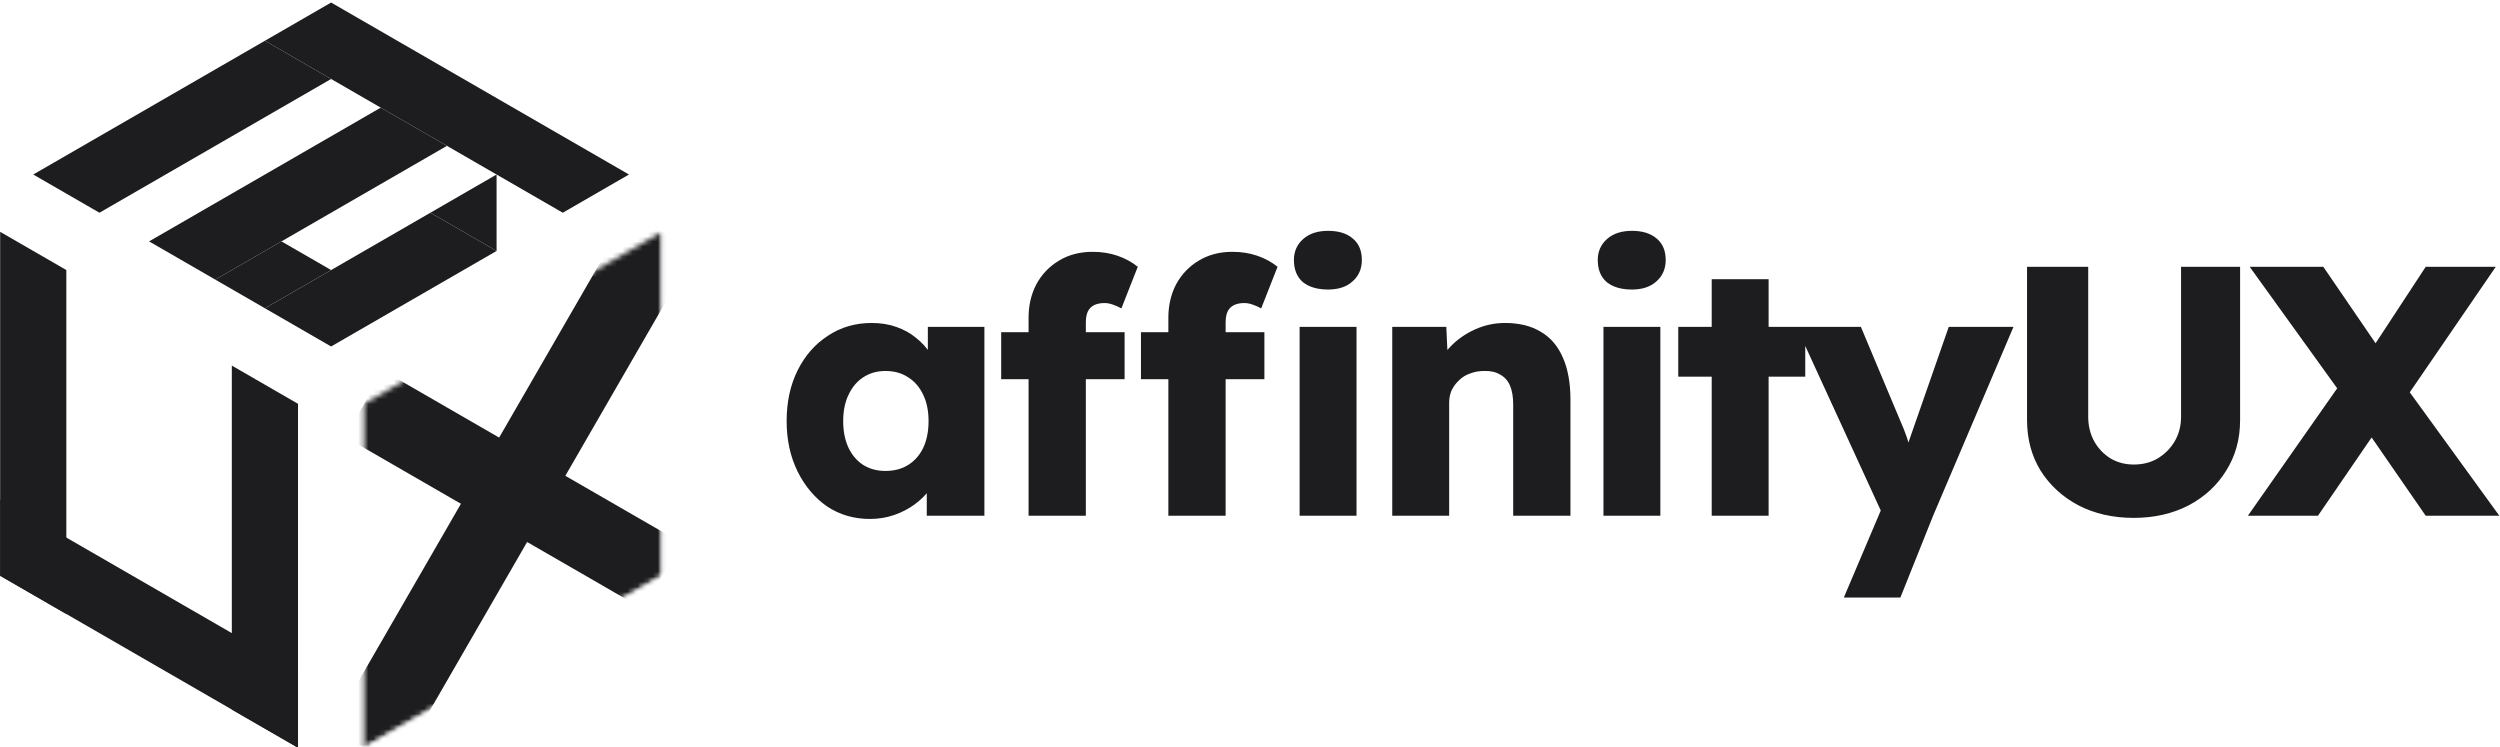
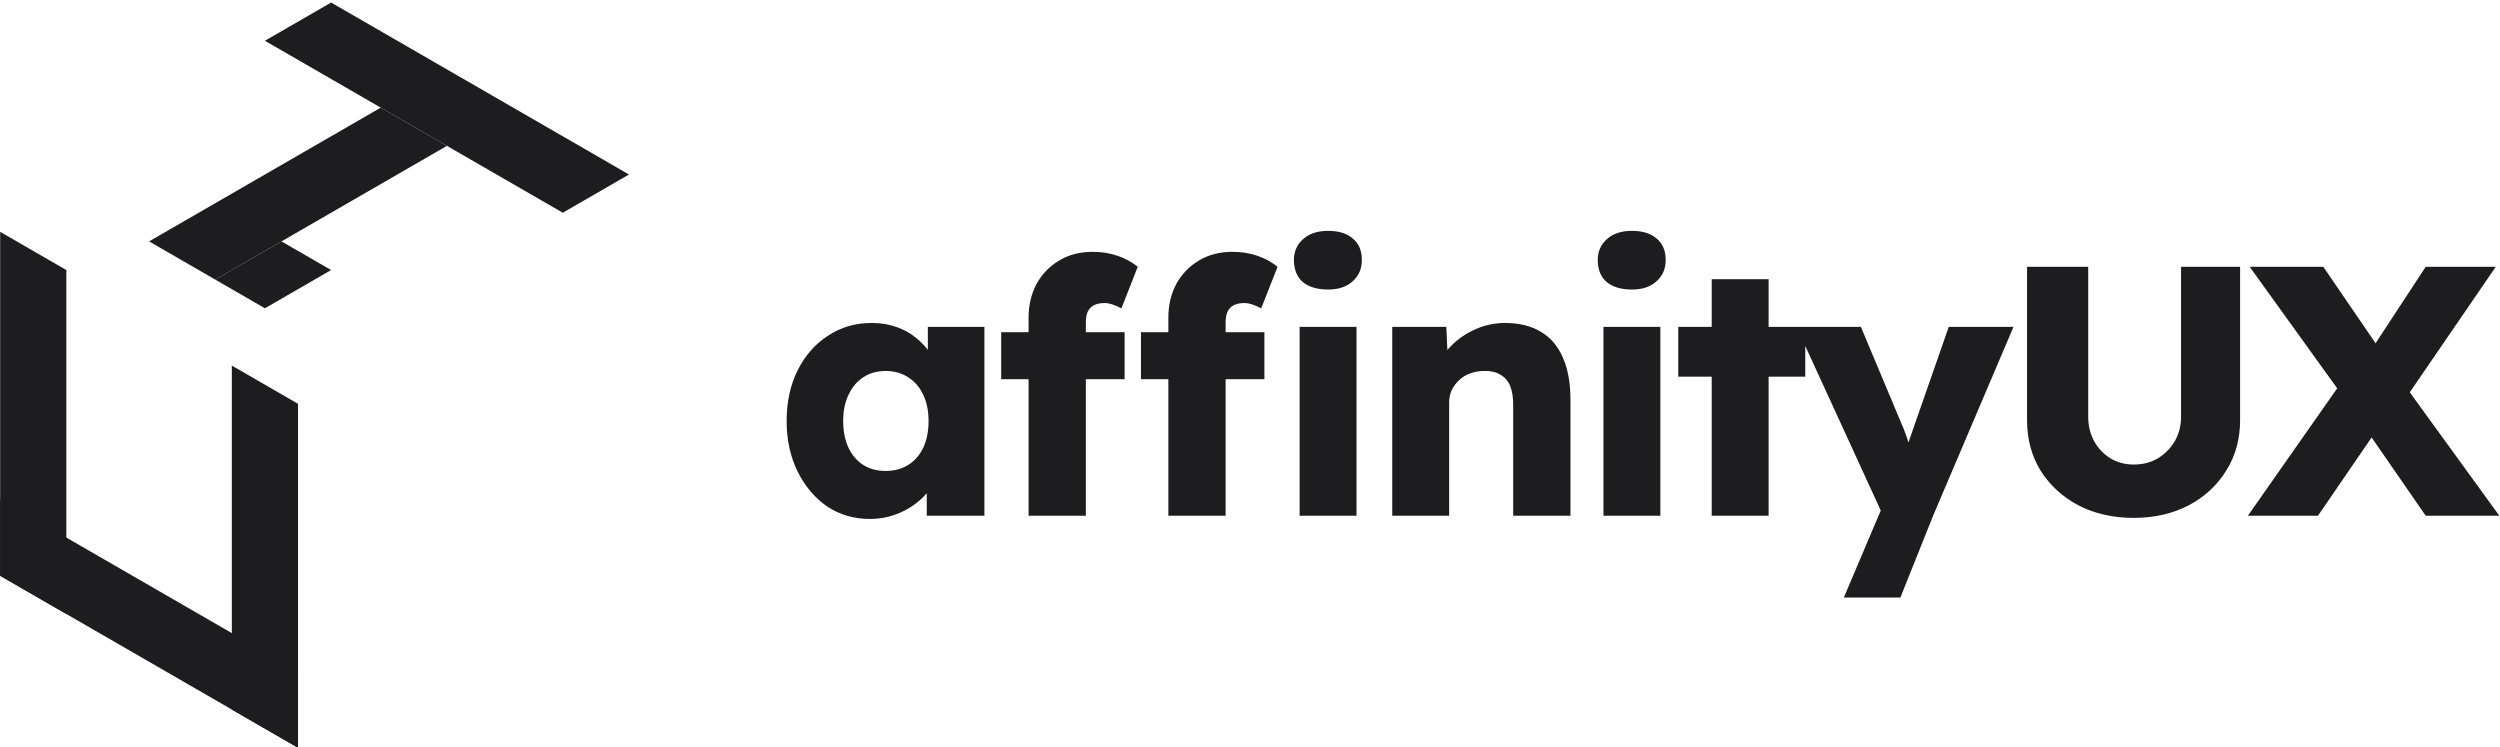
<svg xmlns="http://www.w3.org/2000/svg" width="492" height="147" viewBox="0 0 492 147" fill="none">
  <g clip-path="url(#clip0_2005_989)">
    <path d="M13.056 120.834L0.03 113.314V45.626L13.056 53.146V120.834Z" fill="#1D1D1F" />
    <path d="M58.649 132.116V147.157L0.029 113.313V98.272L58.649 132.116Z" fill="#1D1D1F" />
    <path d="M45.622 71.948L58.648 79.469V147.157L45.622 139.637V71.948Z" fill="#1D1D1F" />
    <mask id="mask0_2005_989" style="mask-type:luminance" maskUnits="userSpaceOnUse" x="65" y="38" width="66" height="113">
      <path d="M130.294 38.105L65.161 75.709V150.918L130.294 113.313V38.105Z" fill="white" />
    </mask>
    <g mask="url(#mask0_2005_989)">
      <mask id="mask1_2005_989" style="mask-type:luminance" maskUnits="userSpaceOnUse" x="71" y="45" width="60" height="103">
-         <path d="M130.294 45.625L71.675 79.469V147.157L130.294 113.313V45.625Z" fill="white" />
+         <path d="M130.294 45.625V147.157L130.294 113.313V45.625Z" fill="white" />
      </mask>
      <g mask="url(#mask1_2005_989)">
-         <path d="M134.055 106.8L126.534 119.827L67.914 85.983L75.436 72.956L134.055 106.8Z" fill="#1D1D1F" />
-         <path d="M136.808 49.386L78.189 150.917L65.161 143.397L123.781 41.865L136.808 49.386Z" fill="#1D1D1F" />
-       </g>
+         </g>
    </g>
-     <path d="M52.135 8.021L6.542 34.344L19.569 41.865L65.162 15.542L52.135 8.021Z" fill="#1D1D1F" />
    <path d="M74.932 21.182L29.339 47.505L42.365 55.026L87.958 28.703L74.932 21.182Z" fill="#1D1D1F" />
    <path d="M55.392 47.505L42.365 55.026L52.135 60.667L65.162 53.146L55.392 47.505Z" fill="#1D1D1F" />
-     <path d="M84.701 41.865L52.135 60.667L65.161 68.188L97.727 49.386L84.701 41.865Z" fill="#1D1D1F" />
-     <path fill-rule="evenodd" clip-rule="evenodd" d="M97.728 34.344L97.727 49.386L84.701 41.865L97.728 34.344Z" fill="#1D1D1F" />
    <path d="M65.161 0.5L52.135 8.021L110.754 41.865L123.781 34.344L65.161 0.5Z" fill="#1D1D1F" />
    <path d="M171.19 102.13C168.063 102.13 165.263 101.313 162.79 99.68C160.363 98 158.427 95.713 156.98 92.82C155.533 89.88 154.81 86.567 154.81 82.88C154.81 79.1 155.533 75.763 156.98 72.87C158.427 69.977 160.41 67.713 162.93 66.08C165.45 64.4 168.32 63.56 171.54 63.56C173.313 63.56 174.923 63.817 176.37 64.33C177.863 64.843 179.17 65.567 180.29 66.5C181.41 67.387 182.367 68.437 183.16 69.65C183.953 70.817 184.537 72.077 184.91 73.43L182.6 73.15V64.33H193.73V101.5H182.39V92.54L184.91 92.47C184.537 93.777 183.93 95.013 183.09 96.18C182.25 97.347 181.223 98.373 180.01 99.26C178.797 100.147 177.443 100.847 175.95 101.36C174.457 101.873 172.87 102.13 171.19 102.13ZM174.27 92.68C175.997 92.68 177.49 92.283 178.75 91.49C180.01 90.697 180.99 89.577 181.69 88.13C182.39 86.637 182.74 84.887 182.74 82.88C182.74 80.873 182.39 79.147 181.69 77.7C180.99 76.207 180.01 75.063 178.75 74.27C177.49 73.43 175.997 73.01 174.27 73.01C172.59 73.01 171.12 73.43 169.86 74.27C168.647 75.063 167.69 76.207 166.99 77.7C166.29 79.147 165.94 80.873 165.94 82.88C165.94 84.887 166.29 86.637 166.99 88.13C167.69 89.577 168.647 90.697 169.86 91.49C171.12 92.283 172.59 92.68 174.27 92.68ZM202.423 101.5V62.51C202.423 60.083 202.936 57.89 203.963 55.93C205.036 53.97 206.506 52.43 208.373 51.31C210.286 50.143 212.503 49.56 215.023 49.56C216.796 49.56 218.429 49.817 219.923 50.33C221.416 50.843 222.746 51.567 223.913 52.5L220.693 60.69C220.086 60.363 219.503 60.107 218.943 59.92C218.383 59.733 217.869 59.64 217.403 59.64C216.563 59.64 215.863 59.78 215.303 60.06C214.743 60.34 214.323 60.783 214.043 61.39C213.809 61.95 213.693 62.65 213.693 63.49V101.5H208.093C206.833 101.5 205.713 101.5 204.733 101.5C203.799 101.5 203.029 101.5 202.423 101.5ZM197.033 74.62V65.38H221.323V74.62H197.033ZM229.933 101.5V62.51C229.933 60.083 230.446 57.89 231.473 55.93C232.546 53.97 234.016 52.43 235.883 51.31C237.796 50.143 240.013 49.56 242.533 49.56C244.306 49.56 245.939 49.817 247.433 50.33C248.926 50.843 250.256 51.567 251.423 52.5L248.203 60.69C247.596 60.363 247.013 60.107 246.453 59.92C245.893 59.733 245.379 59.64 244.913 59.64C244.073 59.64 243.373 59.78 242.813 60.06C242.253 60.34 241.833 60.783 241.553 61.39C241.319 61.95 241.203 62.65 241.203 63.49V101.5H235.603C234.343 101.5 233.223 101.5 232.243 101.5C231.309 101.5 230.539 101.5 229.933 101.5ZM224.543 74.62V65.38H248.833V74.62H224.543ZM255.763 101.5V64.33H266.963V101.5H255.763ZM261.363 56.98C259.263 56.98 257.606 56.49 256.393 55.51C255.226 54.483 254.643 53.037 254.643 51.17C254.643 49.49 255.249 48.113 256.463 47.04C257.676 45.967 259.309 45.43 261.363 45.43C263.463 45.43 265.096 45.943 266.263 46.97C267.429 47.95 268.013 49.35 268.013 51.17C268.013 52.897 267.406 54.297 266.193 55.37C265.026 56.443 263.416 56.98 261.363 56.98ZM273.995 101.5V64.33H284.635L284.985 71.89L282.745 72.73C283.259 71.05 284.169 69.533 285.475 68.18C286.829 66.78 288.439 65.66 290.305 64.82C292.172 63.98 294.132 63.56 296.185 63.56C298.985 63.56 301.342 64.143 303.255 65.31C305.169 66.43 306.615 68.133 307.595 70.42C308.575 72.66 309.065 75.413 309.065 78.68V101.5H297.795V79.59C297.795 78.097 297.585 76.86 297.165 75.88C296.745 74.9 296.092 74.177 295.205 73.71C294.365 73.197 293.315 72.963 292.055 73.01C291.075 73.01 290.165 73.173 289.325 73.5C288.485 73.78 287.762 74.223 287.155 74.83C286.549 75.39 286.059 76.043 285.685 76.79C285.359 77.537 285.195 78.353 285.195 79.24V101.5H279.665C278.359 101.5 277.239 101.5 276.305 101.5C275.372 101.5 274.602 101.5 273.995 101.5ZM315.559 101.5V64.33H326.759V101.5H315.559ZM321.159 56.98C319.059 56.98 317.402 56.49 316.189 55.51C315.022 54.483 314.439 53.037 314.439 51.17C314.439 49.49 315.046 48.113 316.259 47.04C317.472 45.967 319.106 45.43 321.159 45.43C323.259 45.43 324.892 45.943 326.059 46.97C327.226 47.95 327.809 49.35 327.809 51.17C327.809 52.897 327.202 54.297 325.989 55.37C324.822 56.443 323.212 56.98 321.159 56.98ZM336.863 101.5V54.95H348.063V101.5H336.863ZM330.283 74.13V64.33H355.273V74.13H330.283ZM362.863 117.6L371.333 97.65L371.473 103.39L353.553 64.33H366.223L374.063 83.02C374.483 83.953 374.88 84.957 375.253 86.03C375.626 87.103 375.906 88.13 376.093 89.11L374.553 90.02C374.833 89.32 375.136 88.457 375.463 87.43C375.836 86.357 376.233 85.213 376.653 84L383.513 64.33H396.253L380.433 101.5L373.993 117.6H362.863ZM419.921 101.92C415.861 101.92 412.245 101.103 409.071 99.47C405.898 97.79 403.401 95.503 401.581 92.61C399.808 89.717 398.921 86.403 398.921 82.67V52.5H410.961V82.04C410.961 83.813 411.358 85.423 412.151 86.87C412.945 88.27 414.018 89.39 415.371 90.23C416.725 91.023 418.241 91.42 419.921 91.42C421.695 91.42 423.258 91.023 424.611 90.23C426.011 89.39 427.131 88.27 427.971 86.87C428.811 85.423 429.231 83.813 429.231 82.04V52.5H440.851V82.67C440.851 86.403 439.941 89.717 438.121 92.61C436.348 95.503 433.875 97.79 430.701 99.47C427.528 101.103 423.935 101.92 419.921 101.92ZM477.383 101.5L462.193 79.52L442.733 52.5H457.223L472.063 74.2L491.873 101.5H477.383ZM442.383 101.5L461.073 74.83L470.663 80.36L456.173 101.5H442.383ZM473.183 78.75L463.663 73.43L477.383 52.5H491.173L473.183 78.75Z" fill="#1D1D1F" />
  </g>
  <defs>
    <clipPath id="clip0_2005_989">
      <rect width="492" height="147" fill="white" />
    </clipPath>
  </defs>
</svg>